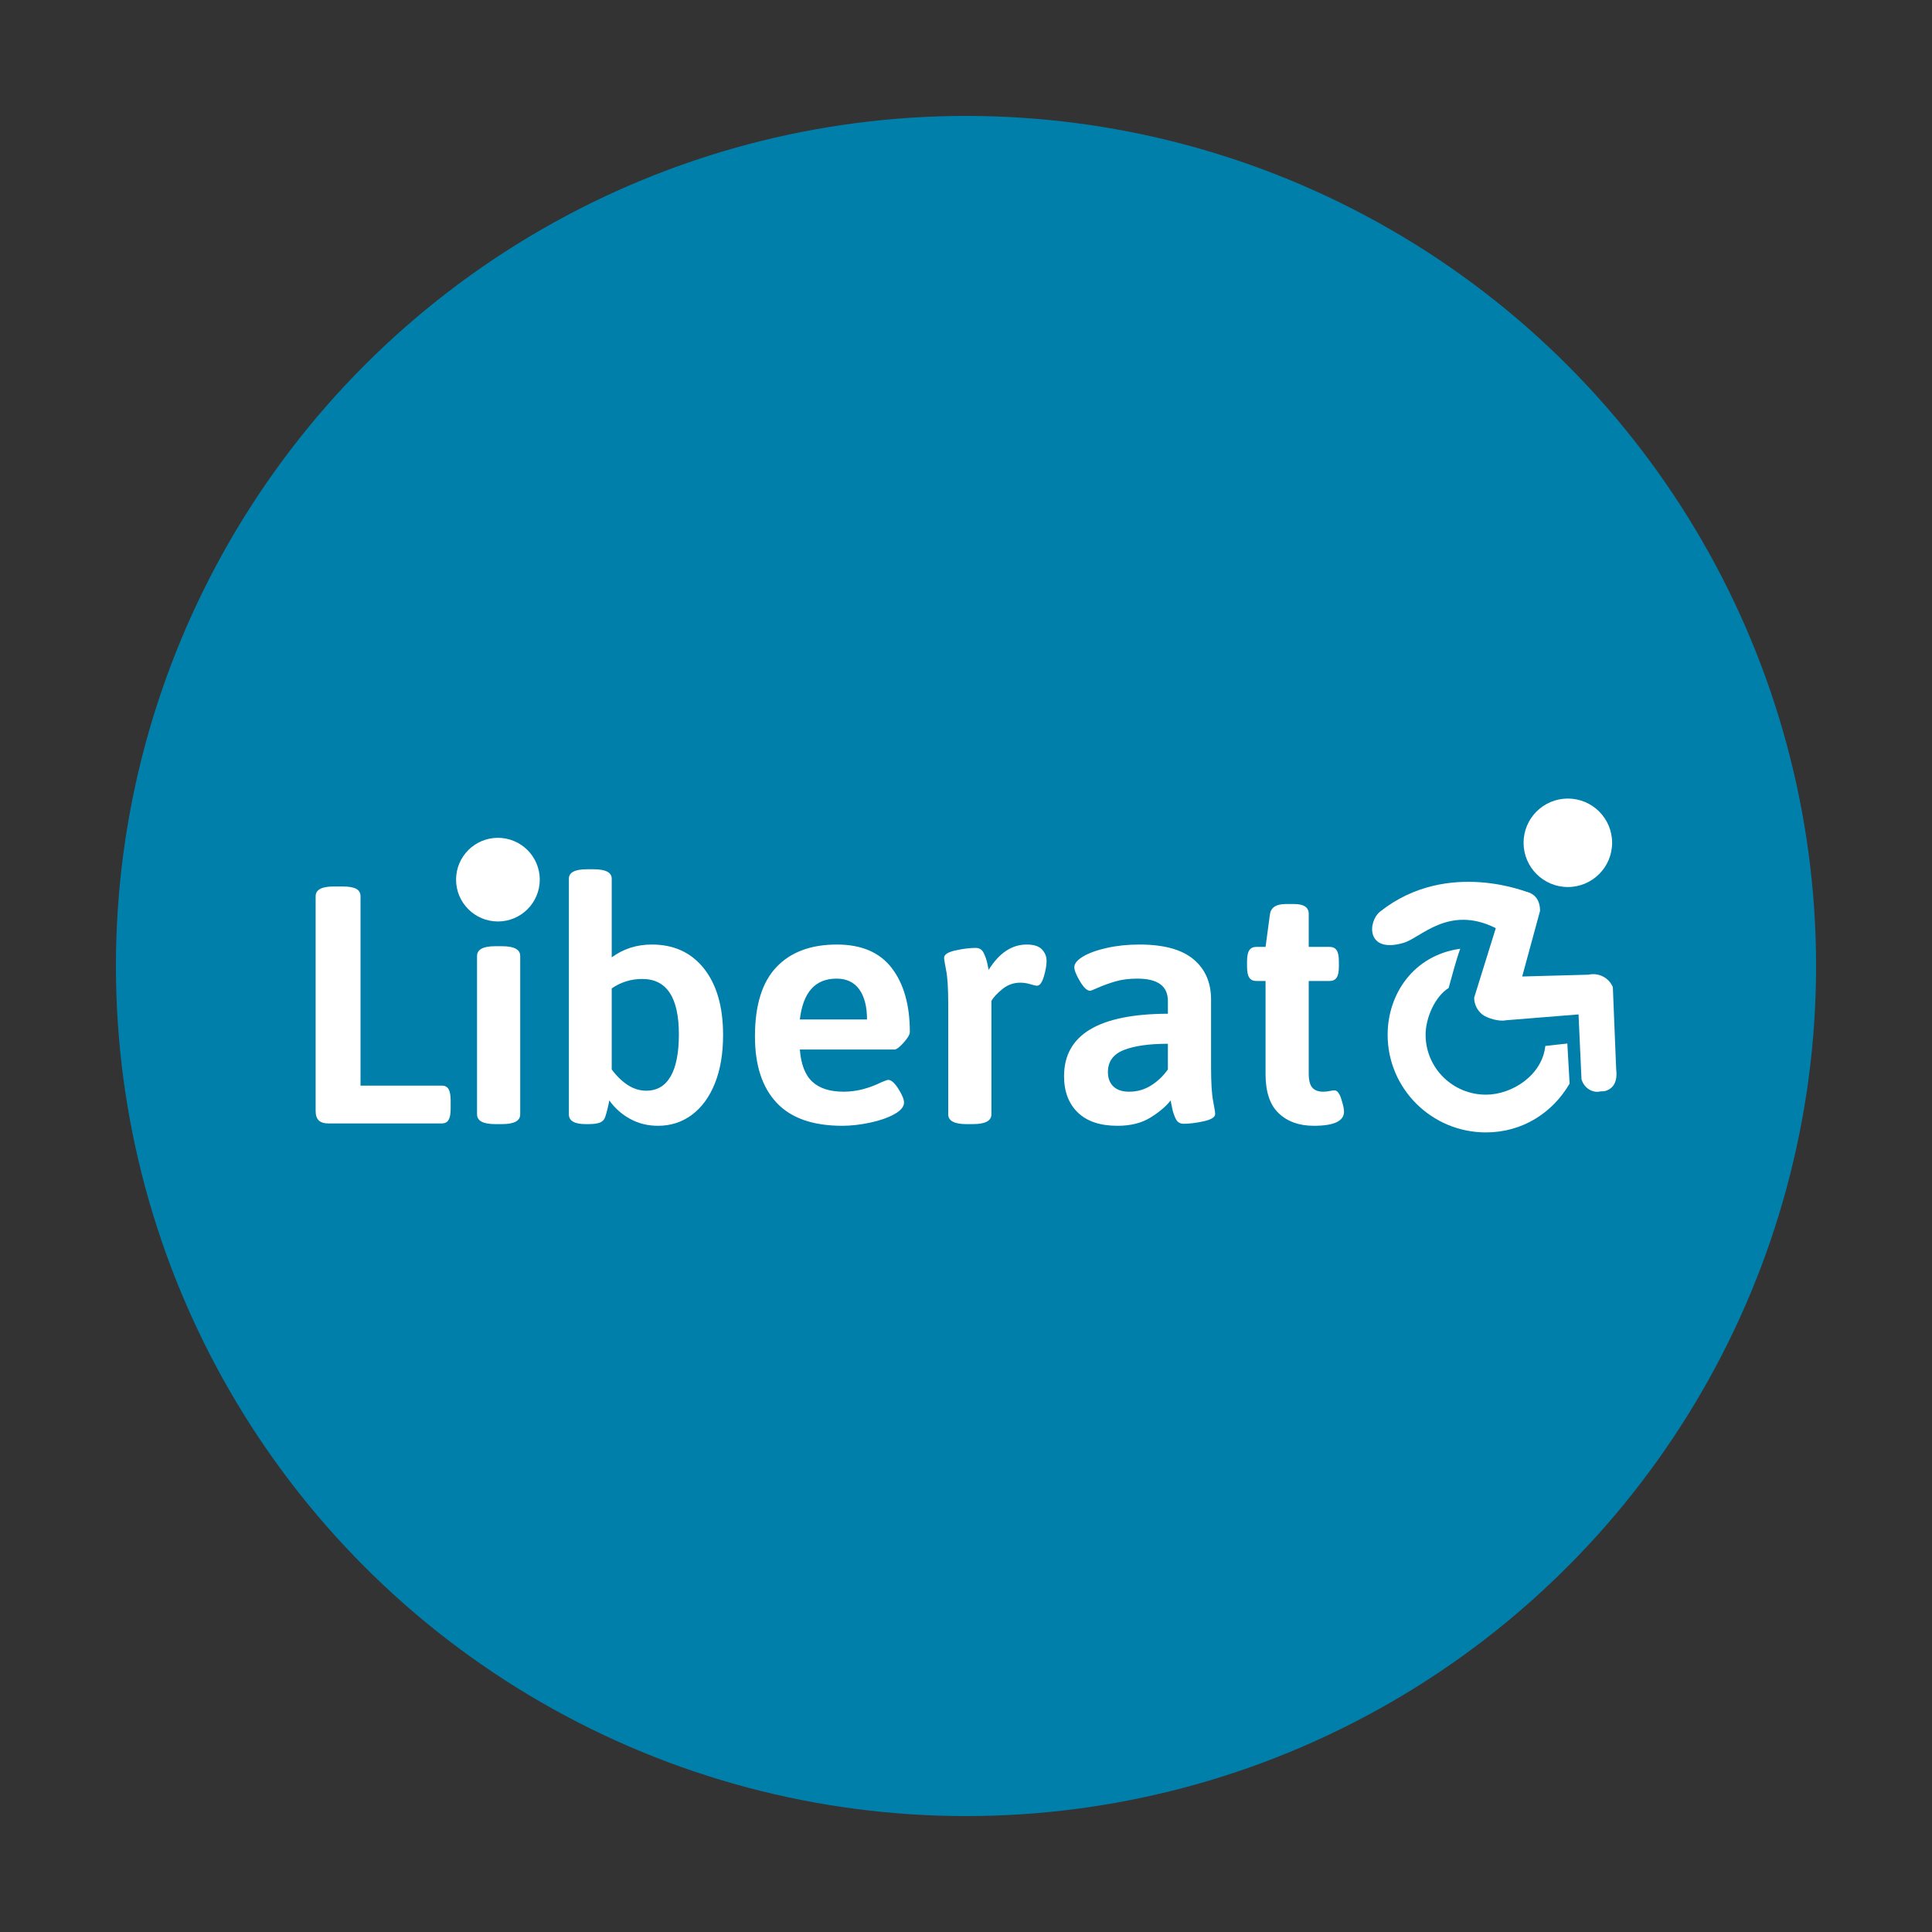
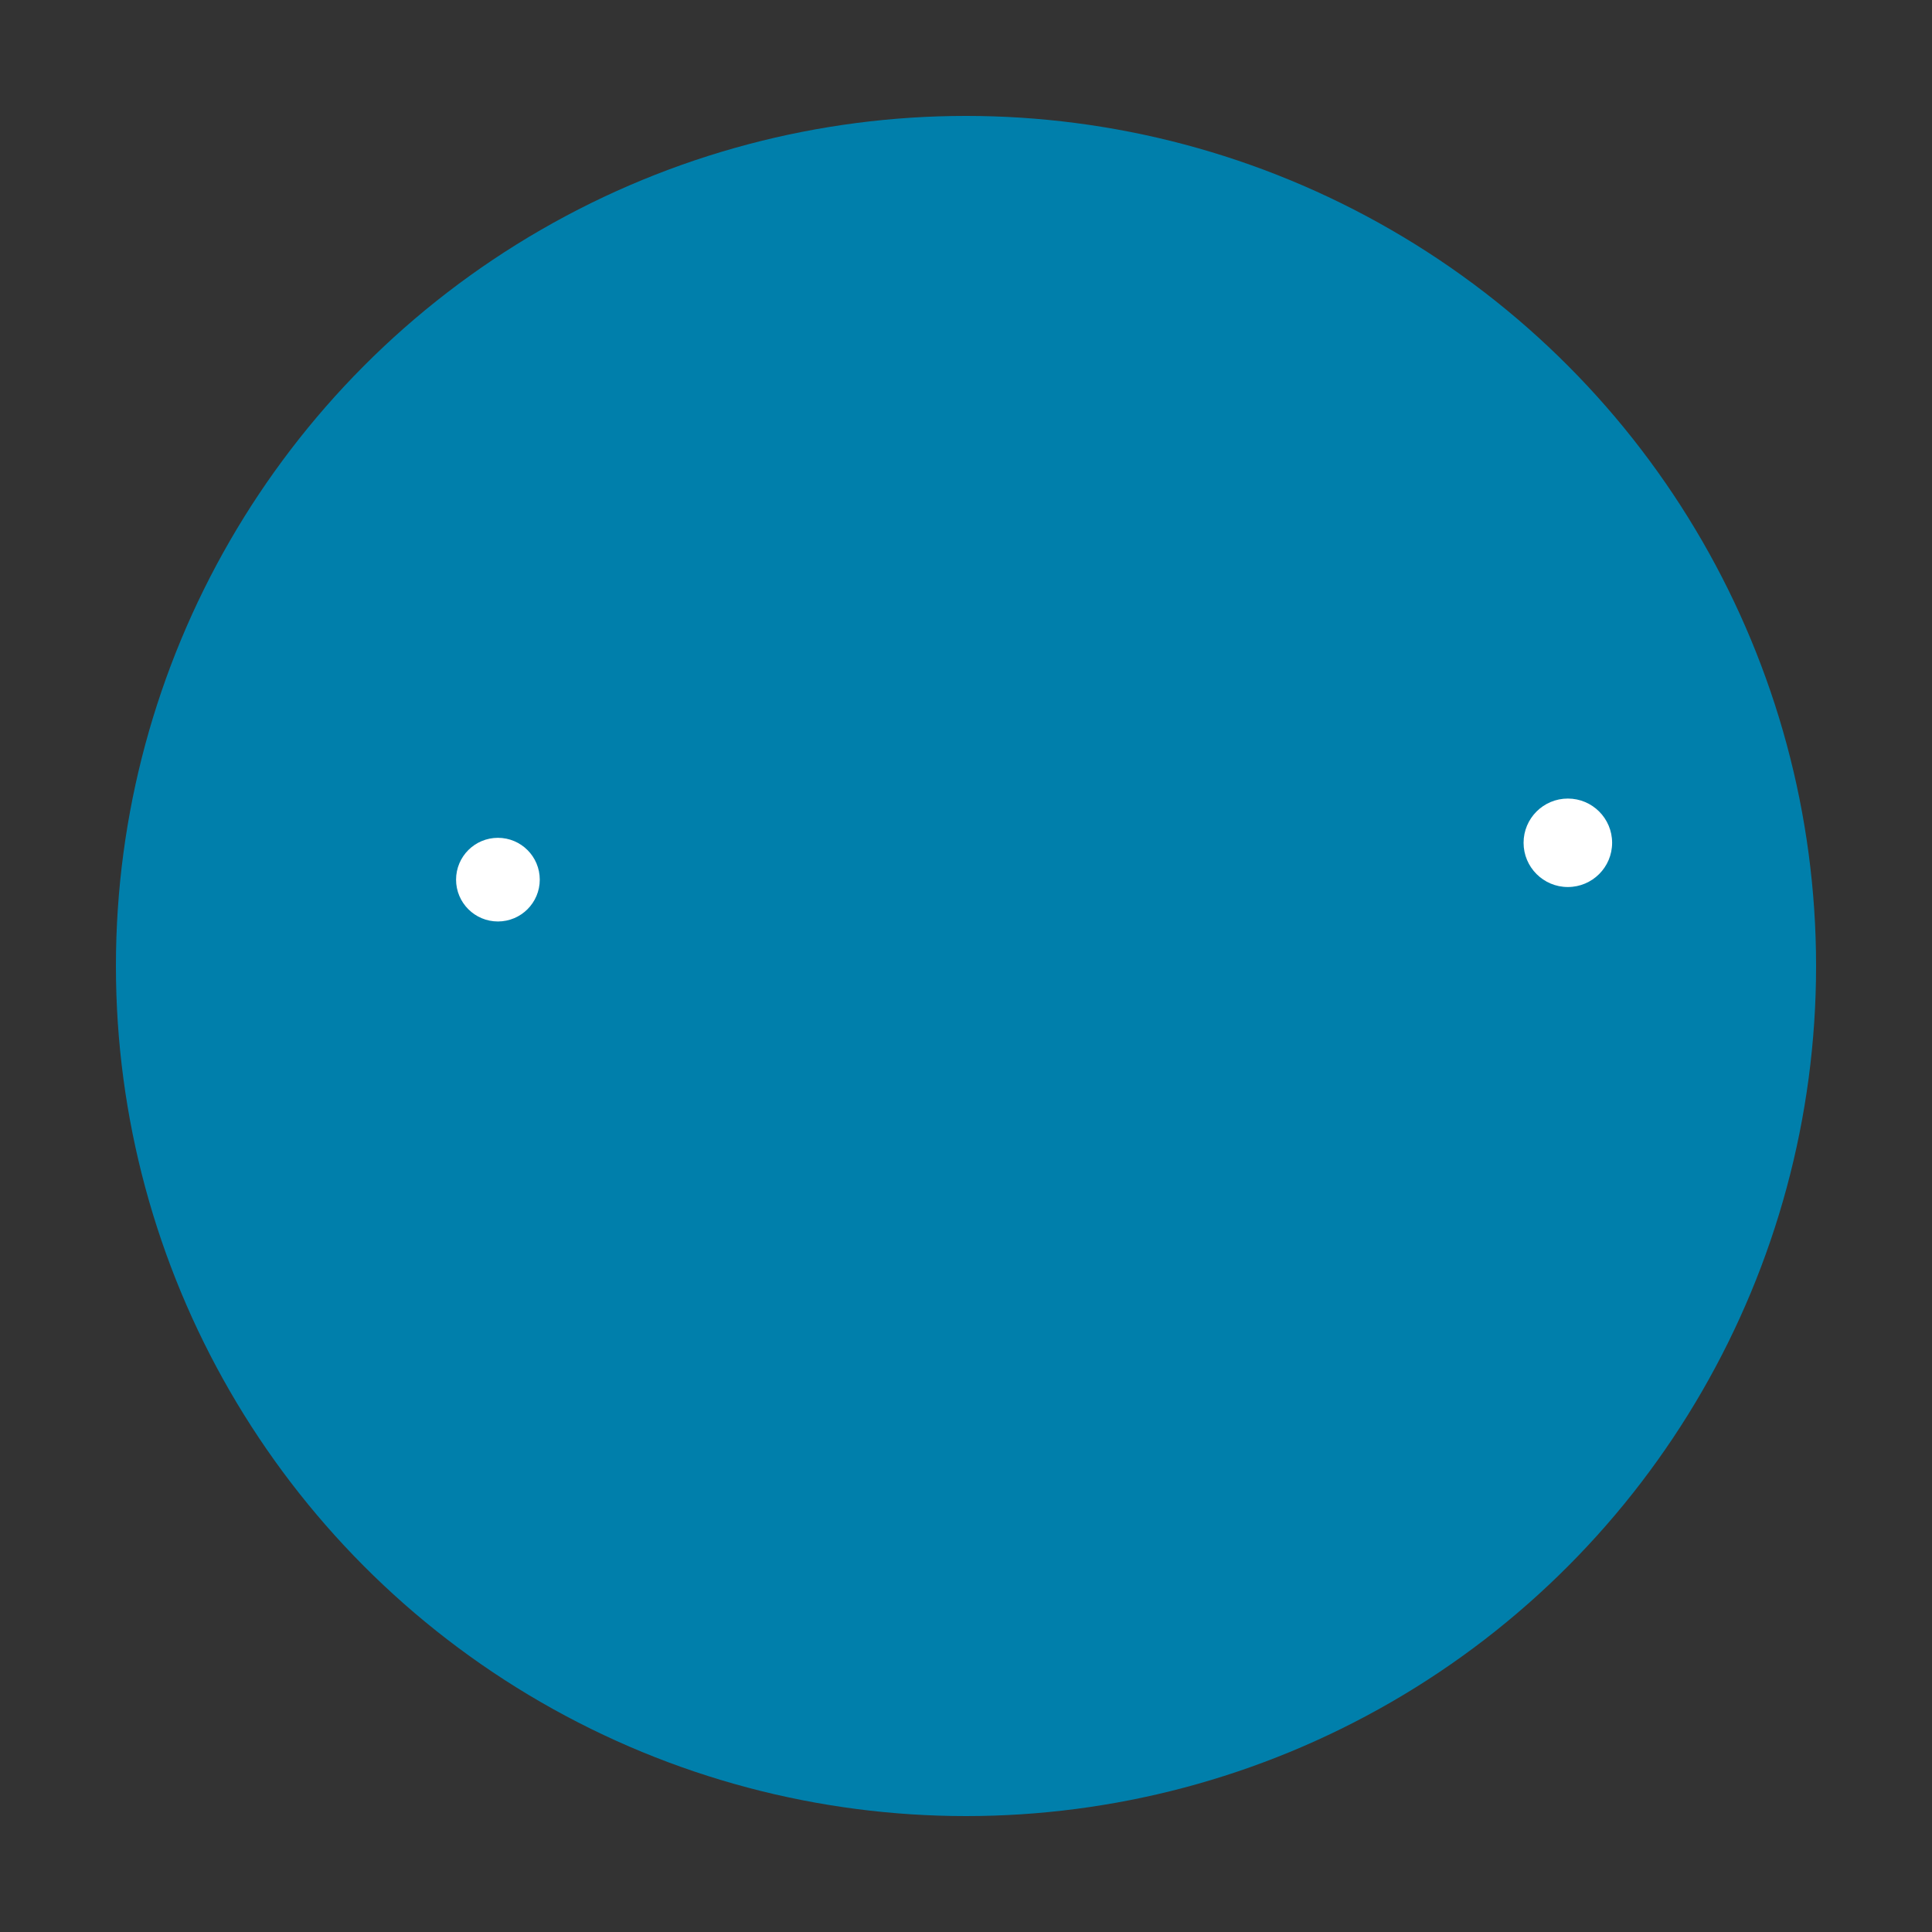
<svg xmlns="http://www.w3.org/2000/svg" width="300" height="300" viewBox="0 0 300 300" fill="none">
  <rect x="0" y="0" width="300" height="300" fill="#333333" stroke="none" />
  <circle cx="150" cy="150" r="132" fill="#007FAB" />
  <g clip-path="url(#clip0_583_75)">
-     <path d="M50.98 174.446C50.306 174.446 49.81 174.289 49.491 173.974C49.171 173.66 49.012 173.17 49.012 172.507V139.172C49.012 138.158 49.952 137.652 51.832 137.652H53.162C54.156 137.652 54.874 137.774 55.317 138.019C55.761 138.263 55.982 138.648 55.982 139.172V168.576H68.594C69.09 168.576 69.445 168.759 69.658 169.126C69.871 169.493 69.977 170.061 69.977 170.829V172.192C69.977 172.961 69.871 173.529 69.658 173.895C69.445 174.262 69.09 174.446 68.594 174.446H50.98ZM76.894 174.551C75.014 174.551 74.074 174.044 74.074 173.031V148.449C74.074 147.436 75.014 146.929 76.894 146.929H77.959C79.839 146.929 80.779 147.436 80.779 148.449V173.031C80.779 174.044 79.839 174.551 77.959 174.551H76.894ZM102.17 174.813C100.609 174.813 99.181 174.463 97.886 173.764C96.592 173.066 95.501 172.105 94.614 170.882C94.437 171.825 94.224 172.681 93.975 173.45C93.834 173.869 93.559 174.158 93.151 174.315C92.743 174.472 92.166 174.551 91.421 174.551H90.942C89.204 174.551 88.335 174.044 88.335 173.031V136.446C88.335 135.468 89.275 134.979 91.155 134.979H92.166C94.046 134.979 94.987 135.468 94.987 136.446V148.659C96.796 147.331 98.871 146.667 101.212 146.667C104.653 146.667 107.358 147.916 109.327 150.414C111.296 152.913 112.28 156.346 112.28 160.714C112.28 163.614 111.855 166.121 111.003 168.235C110.152 170.349 108.963 171.974 107.438 173.109C105.913 174.245 104.157 174.813 102.17 174.813ZM100.361 169.362C102.028 169.362 103.287 168.619 104.139 167.134C104.99 165.649 105.416 163.474 105.416 160.609C105.416 154.878 103.518 152.013 99.722 152.013C97.984 152.013 96.405 152.502 94.987 153.481V166.06C95.731 167.073 96.556 167.877 97.461 168.471C98.365 169.065 99.332 169.362 100.361 169.362ZM130.798 174.813C126.222 174.813 122.816 173.616 120.581 171.222C118.346 168.829 117.229 165.396 117.229 160.923C117.229 156.101 118.337 152.52 120.555 150.179C122.772 147.837 125.902 146.667 129.946 146.667C133.778 146.667 136.624 147.89 138.487 150.336C140.349 152.782 141.28 156.084 141.28 160.242C141.28 160.626 140.961 161.177 140.323 161.893C139.684 162.609 139.205 162.967 138.886 162.967H124.2C124.377 165.274 125.024 166.942 126.142 167.973C127.259 169.004 128.882 169.519 131.011 169.519C132.926 169.519 134.877 169.03 136.864 168.051C137.432 167.807 137.786 167.685 137.928 167.685C138.389 167.685 138.913 168.148 139.498 169.073C140.083 169.999 140.376 170.707 140.376 171.196C140.376 171.86 139.862 172.472 138.833 173.031C137.804 173.59 136.536 174.027 135.028 174.341C133.52 174.655 132.11 174.813 130.798 174.813ZM134.629 158.303C134.629 156.311 134.23 154.756 133.432 153.638C132.634 152.52 131.454 151.961 129.893 151.961C126.594 151.961 124.696 154.075 124.2 158.303H134.629ZM150.06 174.551C148.18 174.551 147.24 174.044 147.24 173.031V155.839C147.24 153.498 147.134 151.786 146.921 150.703C146.708 149.619 146.602 148.956 146.602 148.711C146.602 148.222 147.187 147.846 148.358 147.584C149.528 147.322 150.575 147.191 151.497 147.191C152.065 147.191 152.473 147.436 152.721 147.925C152.969 148.414 153.156 148.929 153.28 149.471C153.404 150.013 153.484 150.388 153.519 150.598C155.151 147.977 157.12 146.667 159.426 146.667C160.525 146.667 161.315 146.92 161.794 147.427C162.272 147.934 162.512 148.519 162.512 149.183C162.512 149.882 162.37 150.703 162.086 151.646C161.802 152.59 161.448 153.061 161.022 153.061C160.845 153.061 160.499 152.983 159.984 152.825C159.47 152.668 158.947 152.59 158.415 152.59C157.386 152.59 156.463 152.922 155.648 153.585C154.832 154.249 154.264 154.861 153.945 155.42V173.031C153.945 174.044 152.987 174.551 151.071 174.551H150.06ZM173.527 174.813C170.831 174.813 168.773 174.123 167.354 172.742C165.935 171.362 165.226 169.484 165.226 167.108C165.226 160.679 170.6 157.447 181.349 157.412V155.42C181.349 153.114 179.77 151.961 176.613 151.961C175.3 151.961 174.147 152.109 173.154 152.406C172.161 152.703 171.292 153.018 170.547 153.35C169.802 153.682 169.376 153.847 169.27 153.847C168.809 153.847 168.285 153.358 167.7 152.38C167.115 151.402 166.822 150.668 166.822 150.179C166.822 149.619 167.274 149.069 168.179 148.528C169.083 147.986 170.316 147.54 171.877 147.191C173.438 146.842 175.123 146.667 176.932 146.667C180.692 146.667 183.486 147.427 185.313 148.947C187.14 150.467 188.053 152.555 188.053 155.21V165.745C188.053 168.121 188.16 169.86 188.373 170.96C188.586 172.061 188.692 172.734 188.692 172.978C188.692 173.467 188.107 173.843 186.936 174.105C185.765 174.367 184.719 174.498 183.796 174.498C183.229 174.498 182.821 174.245 182.573 173.738C182.324 173.232 182.138 172.681 182.014 172.087C181.89 171.493 181.81 171.091 181.774 170.882C181.029 171.825 179.974 172.716 178.608 173.555C177.243 174.393 175.549 174.813 173.527 174.813ZM175.336 169.519C176.577 169.519 177.713 169.196 178.741 168.549C179.77 167.903 180.639 167.073 181.349 166.06V162.076C178.44 162.076 176.161 162.4 174.511 163.046C172.861 163.692 172.037 164.837 172.037 166.479C172.037 167.422 172.321 168.165 172.888 168.707C173.456 169.248 174.272 169.519 175.336 169.519ZM204.017 174.813C201.746 174.813 199.928 174.166 198.563 172.873C197.197 171.581 196.514 169.554 196.514 166.794V152.327H195.077C194.581 152.327 194.217 152.153 193.986 151.803C193.756 151.454 193.641 150.877 193.641 150.074V149.288C193.641 148.484 193.756 147.907 193.986 147.558C194.217 147.208 194.581 147.034 195.077 147.034H196.514L197.206 141.897C197.383 140.884 198.199 140.377 199.654 140.377H200.931C202.456 140.377 203.219 140.884 203.219 141.897V147.034H206.465C206.961 147.034 207.325 147.208 207.555 147.558C207.786 147.907 207.901 148.484 207.901 149.288V150.074C207.901 150.877 207.786 151.454 207.555 151.803C207.325 152.153 206.961 152.327 206.465 152.327H203.219V166.689C203.219 167.737 203.405 168.471 203.777 168.89C204.15 169.309 204.709 169.519 205.454 169.519C205.808 169.519 206.145 169.484 206.465 169.414C206.784 169.344 207.032 169.309 207.21 169.309C207.635 169.309 207.99 169.755 208.274 170.646C208.558 171.537 208.699 172.192 208.699 172.611C208.699 174.079 207.139 174.813 204.017 174.813Z" fill="white" />
-     <path fill-rule="evenodd" clip-rule="evenodd" d="M250.954 165.915L250.441 153.265C249.806 151.799 248.214 150.996 246.651 151.348L236.366 151.631L239.139 141.435C239.137 139.604 238.144 138.432 236.313 138.432H236.309C234.478 138.432 232.996 139.952 232.996 141.78L228.908 154.917C228.908 155.924 229.371 156.889 230.161 157.517C230.952 158.147 232.836 158.656 233.817 158.428L245.115 157.517L245.575 167.593C246.005 169.054 247.382 169.699 248.347 169.502C248.777 169.416 248.787 169.502 249.236 169.417C250.61 169.011 251.197 167.893 250.954 165.915Z" fill="white" />
-     <path fill-rule="evenodd" clip-rule="evenodd" d="M214.318 141.538C212.356 143.088 212.103 148.123 217.956 146.403C220.652 145.611 224.96 140.469 232.267 144.121C233.722 144.847 237.68 138.724 237.68 138.724C237.68 138.724 224.873 133.197 214.318 141.538Z" fill="white" />
-     <path fill-rule="evenodd" clip-rule="evenodd" d="M243.375 162.038L239.957 162.414C239.483 166.943 234.813 169.98 230.734 169.98C225.561 169.98 221.366 165.814 221.366 160.674C221.366 158.067 222.817 154.745 224.942 153.416C225.378 151.831 226.151 148.928 226.746 147.321C219.462 148.334 215.471 154.402 215.471 160.674C215.471 169.05 222.307 175.84 230.734 175.84C236.388 175.84 241.089 172.801 243.727 168.263L243.375 162.038Z" fill="white" />
    <path fill-rule="evenodd" clip-rule="evenodd" d="M250.329 130.868C250.329 134.661 247.252 137.736 243.455 137.736C239.658 137.736 236.58 134.661 236.58 130.868C236.58 127.075 239.658 124 243.455 124C247.252 124 250.329 127.075 250.329 130.868Z" fill="white" />
    <path d="M77.317 140.086C79.249 140.086 80.815 138.521 80.815 136.591C80.815 134.661 79.249 133.096 77.317 133.096C75.385 133.096 73.818 134.661 73.818 136.591C73.818 138.521 75.385 140.086 77.317 140.086Z" stroke="white" stroke-width="6" />
    <path d="M77.481 139.044C78.747 139.044 79.773 138.019 79.773 136.755C79.773 135.49 78.747 134.465 77.481 134.465C76.215 134.465 75.189 135.49 75.189 136.755C75.189 138.019 76.215 139.044 77.481 139.044Z" fill="white" />
    <path d="M77.48 137.736C78.022 137.736 78.462 137.296 78.462 136.755C78.462 136.213 78.022 135.773 77.48 135.773C76.938 135.773 76.498 136.213 76.498 136.755C76.498 137.296 76.938 137.736 77.48 137.736Z" fill="white" />
-     <path d="M78.298 136.68C78.709 136.68 79.042 136.347 79.042 135.937C79.042 135.527 78.709 135.194 78.298 135.194C77.888 135.194 77.555 135.527 77.555 135.937C77.555 136.347 77.888 136.68 78.298 136.68Z" fill="white" />
  </g>
  <defs>
    <clipPath id="clip0_583_75">
      <rect width="203" height="52" fill="white" transform="translate(49 124)" />
    </clipPath>
  </defs>
</svg>